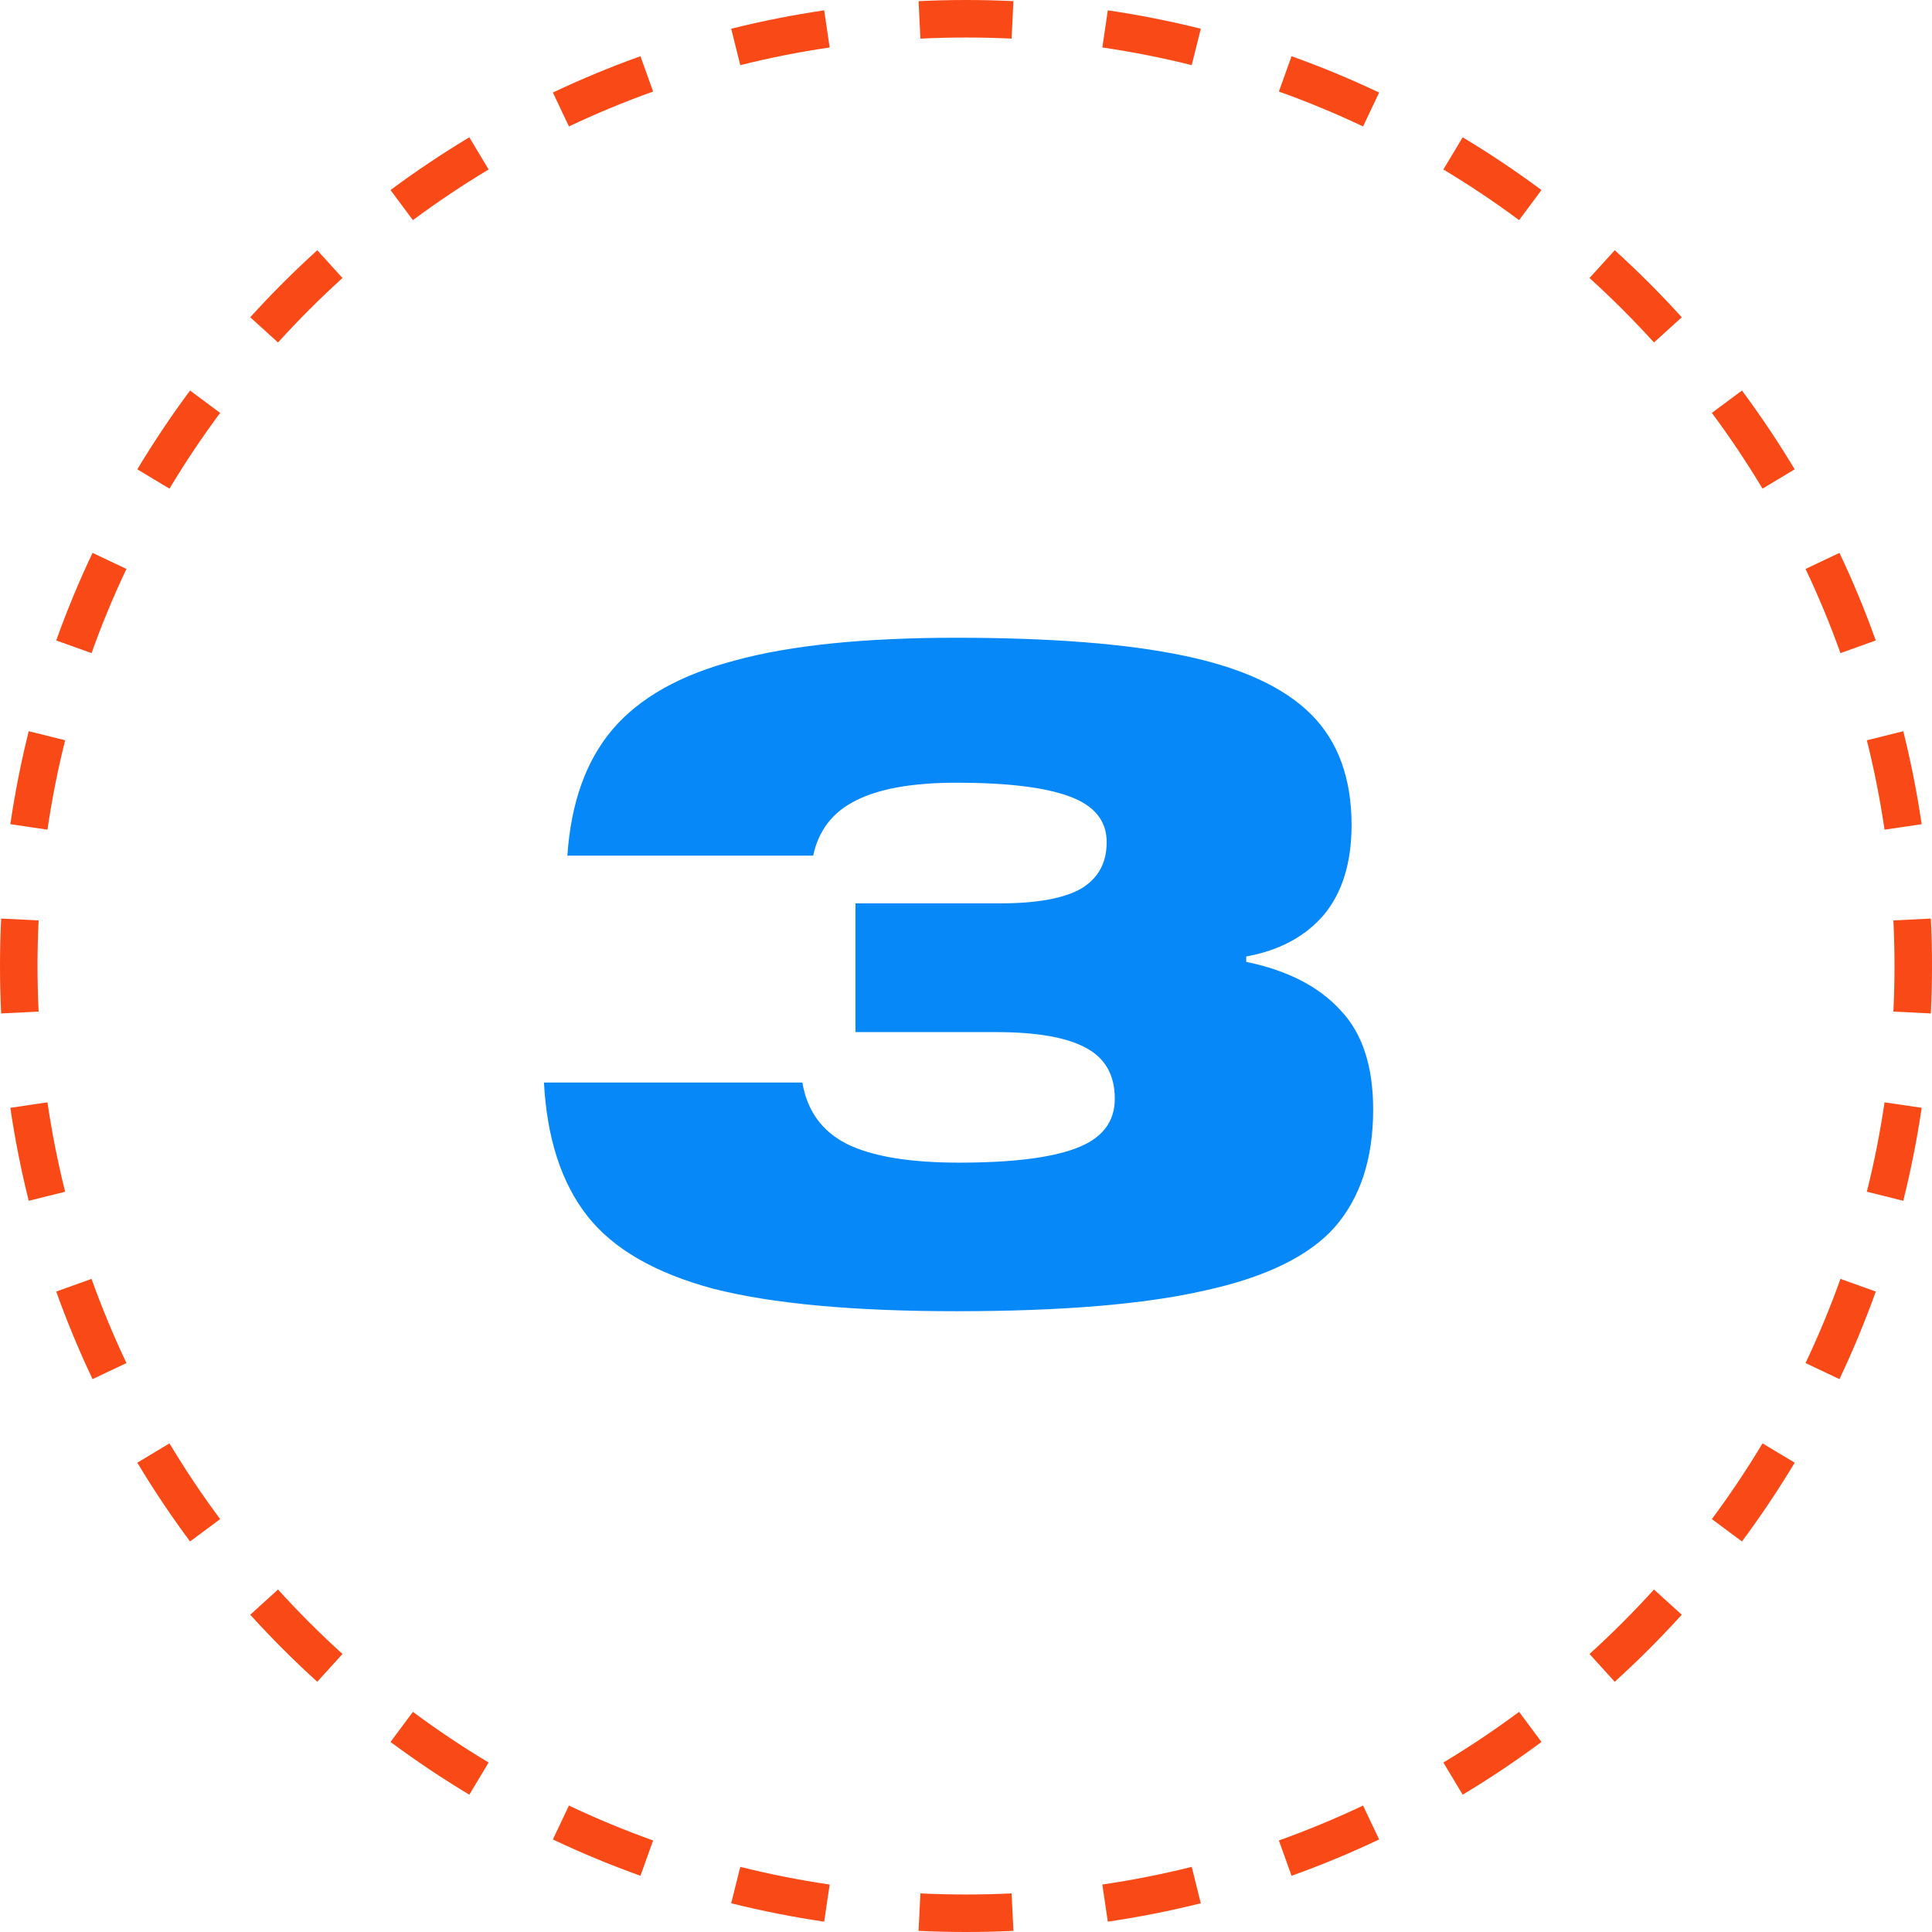
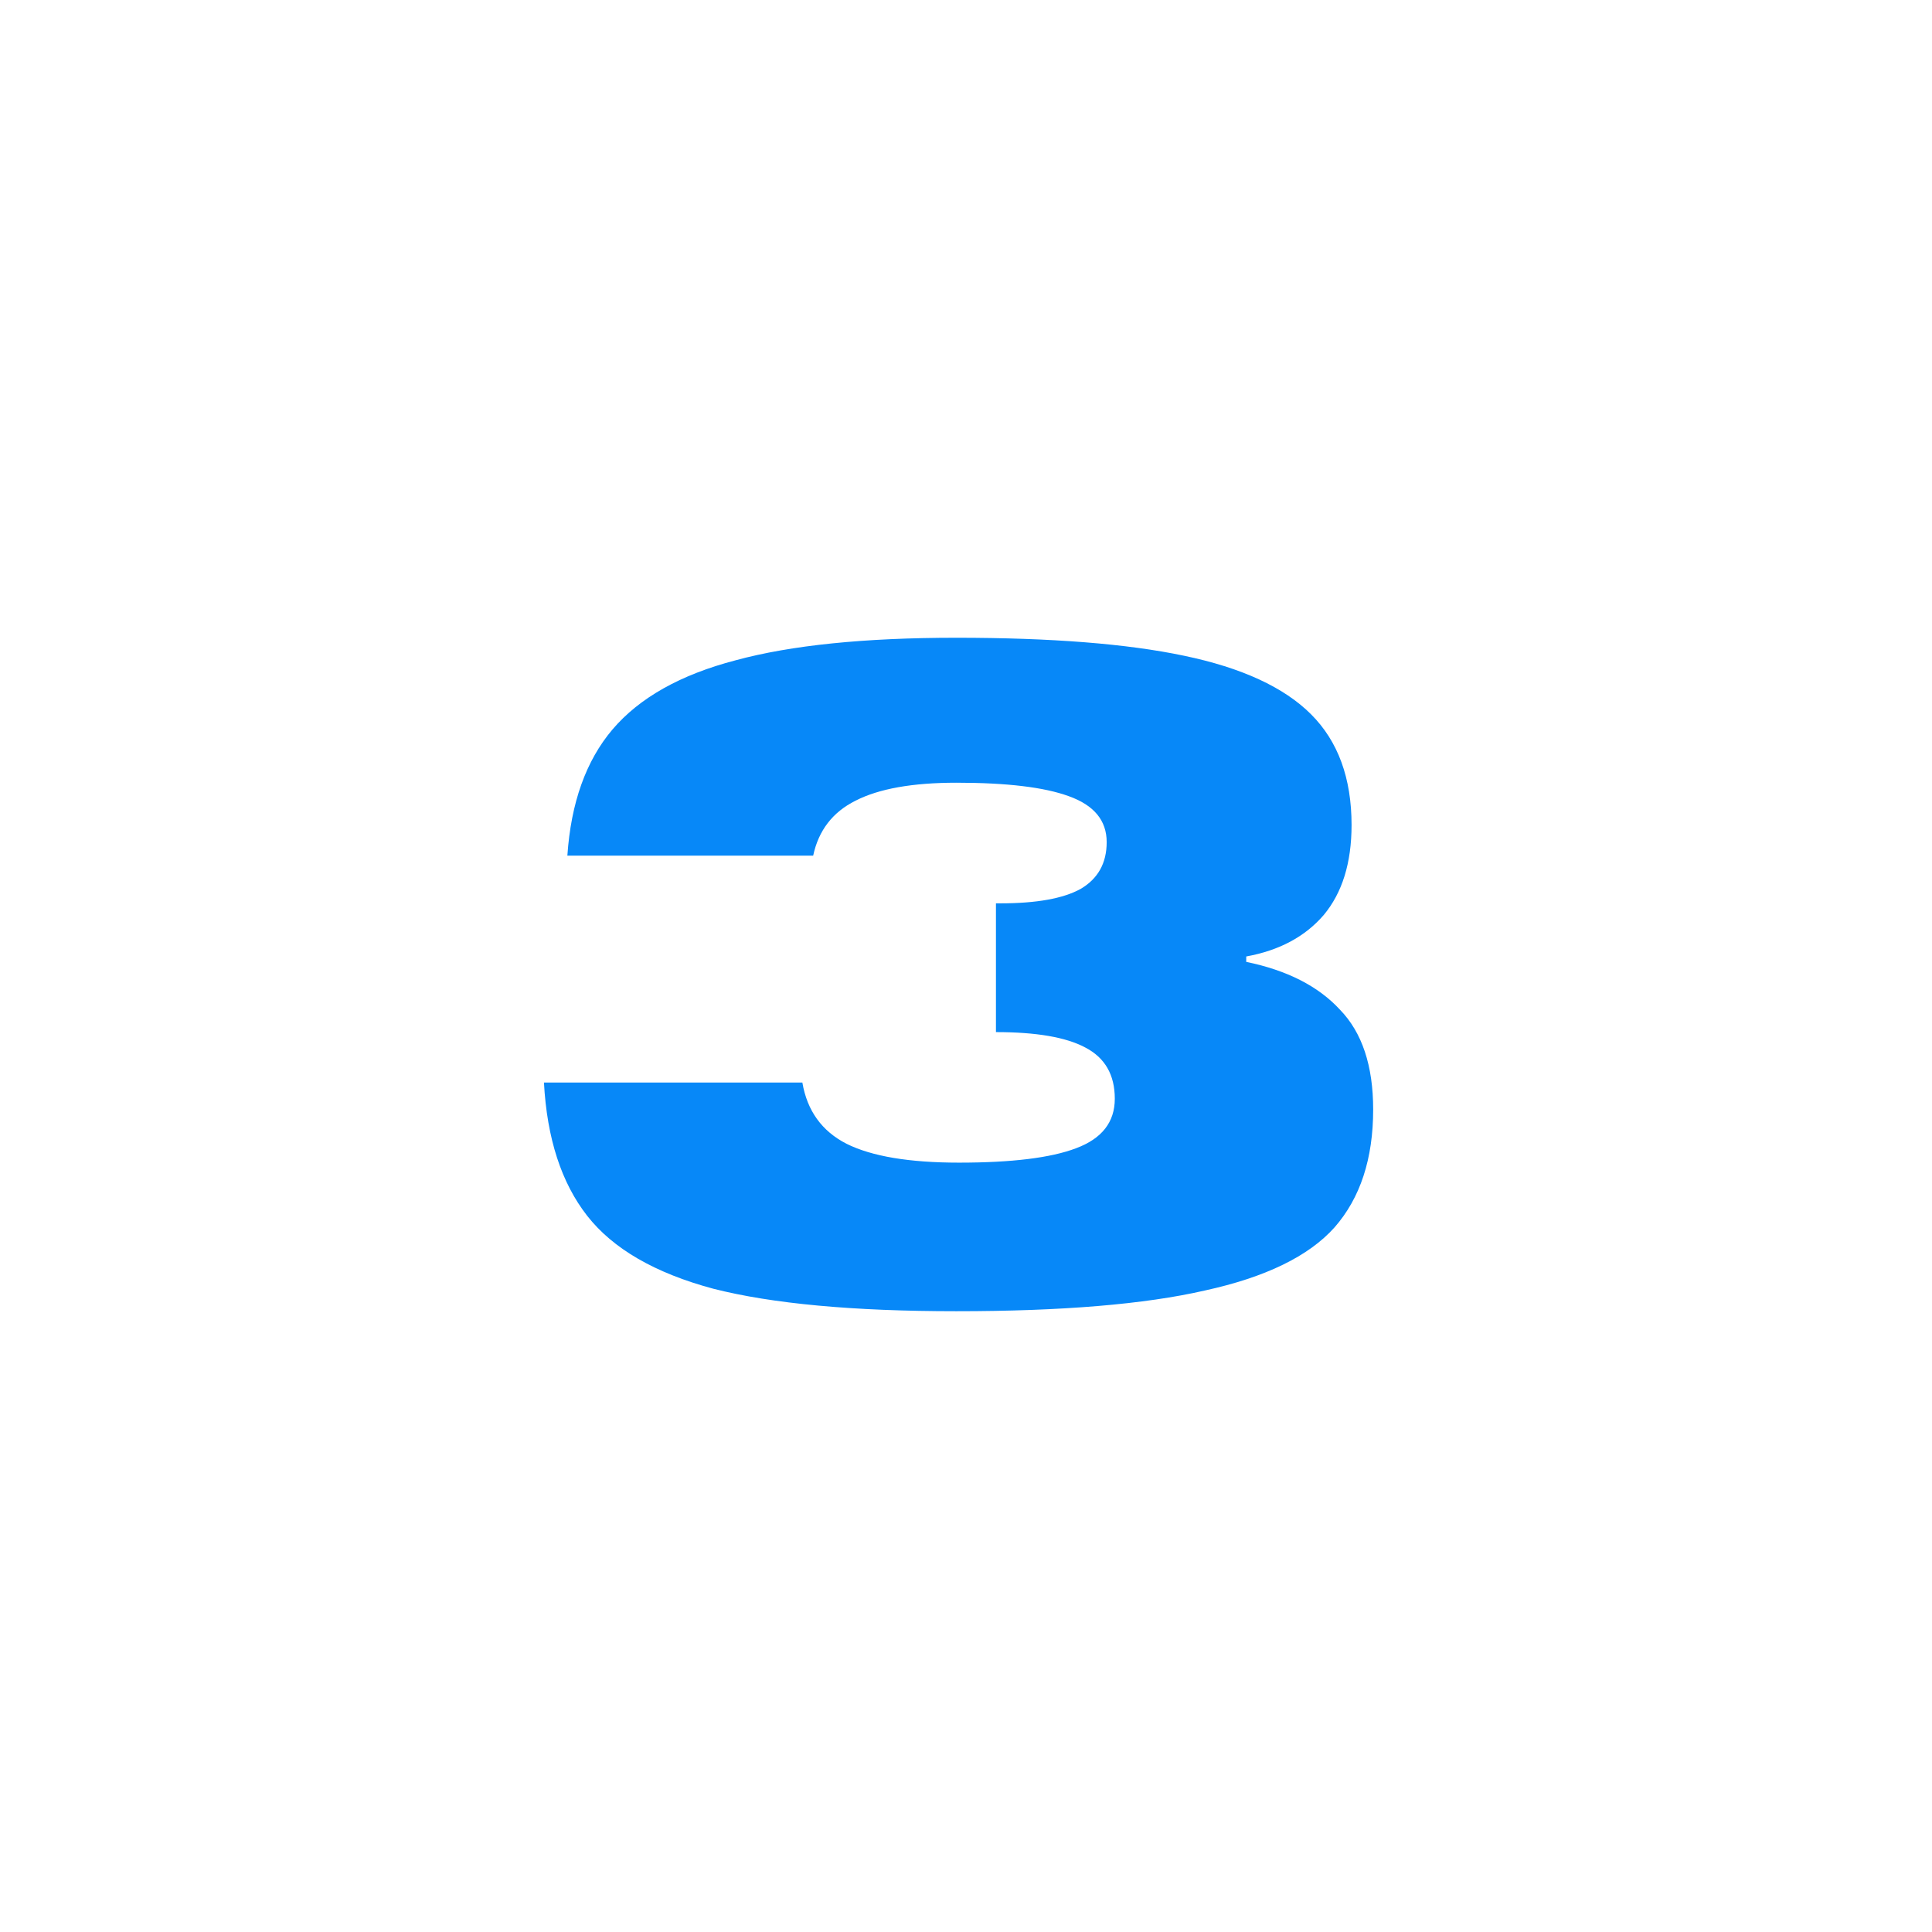
<svg xmlns="http://www.w3.org/2000/svg" width="60" height="60" viewBox="0 0 60 60" fill="none">
-   <path d="M38.703 29.872C39.971 30.133 40.94 30.627 41.611 31.354C42.301 32.062 42.645 33.097 42.645 34.457C42.645 35.986 42.245 37.207 41.443 38.12C40.642 39.015 39.299 39.667 37.417 40.078C35.553 40.506 32.98 40.721 29.699 40.721C26.493 40.721 23.977 40.488 22.15 40.022C20.342 39.537 19.037 38.782 18.235 37.757C17.434 36.732 16.986 35.352 16.893 33.619H24.918C25.067 34.495 25.524 35.129 26.288 35.52C27.071 35.911 28.236 36.107 29.783 36.107C31.424 36.107 32.635 35.958 33.418 35.66C34.22 35.361 34.621 34.849 34.621 34.122C34.621 33.376 34.313 32.845 33.698 32.528C33.101 32.211 32.179 32.053 30.93 32.053H26.568V28.054H31.07C32.188 28.054 33.017 27.905 33.558 27.607C34.099 27.29 34.369 26.805 34.369 26.153C34.369 25.482 33.977 25.007 33.194 24.727C32.43 24.447 31.265 24.308 29.699 24.308C28.339 24.308 27.295 24.494 26.568 24.867C25.859 25.221 25.421 25.79 25.254 26.572H17.62C17.732 24.932 18.198 23.627 19.018 22.658C19.857 21.67 21.134 20.952 22.849 20.505C24.564 20.039 26.847 19.806 29.699 19.806C32.645 19.806 35.003 19.992 36.774 20.365C38.563 20.738 39.877 21.344 40.716 22.183C41.555 23.021 41.974 24.168 41.974 25.622C41.974 26.796 41.685 27.728 41.108 28.418C40.53 29.089 39.728 29.518 38.703 29.704V29.872Z" fill="#0788F8" />
-   <path fill-rule="evenodd" clip-rule="evenodd" d="M59.965 31.473L58.801 31.416C58.824 30.947 58.835 30.475 58.835 30C58.835 29.525 58.824 29.053 58.801 28.584L59.965 28.527C59.988 29.015 60 29.506 60 30C60 30.494 59.988 30.985 59.965 31.473ZM59.679 25.596L58.526 25.766C58.388 24.825 58.204 23.899 57.977 22.99L59.108 22.708C59.344 23.654 59.535 24.617 59.679 25.596ZM58.254 19.89L57.157 20.283C56.838 19.39 56.476 18.518 56.073 17.669L57.126 17.17C57.545 18.054 57.922 18.962 58.254 19.89ZM55.736 14.575L54.737 15.175C54.25 14.364 53.725 13.579 53.163 12.823L54.098 12.128C54.682 12.915 55.229 13.732 55.736 14.575ZM52.229 9.853L51.366 10.636C50.732 9.937 50.063 9.268 49.364 8.634L50.147 7.771C50.874 8.431 51.569 9.126 52.229 9.853ZM47.872 5.902L47.177 6.837C46.421 6.275 45.636 5.75 44.825 5.263L45.425 4.264C46.269 4.771 47.085 5.318 47.872 5.902ZM42.83 2.874L42.331 3.927C41.481 3.524 40.609 3.162 39.717 2.843L40.11 1.746C41.038 2.078 41.946 2.455 42.83 2.874ZM37.292 0.892L37.01 2.023C36.101 1.796 35.175 1.612 34.234 1.474L34.404 0.321C35.383 0.465 36.346 0.656 37.292 0.892ZM31.473 0.036L31.416 1.199C30.947 1.177 30.475 1.165 30 1.165C29.525 1.165 29.053 1.177 28.584 1.199L28.527 0.036C29.015 0.012 29.506 0 30 0C30.494 0 30.985 0.012 31.473 0.036ZM25.596 0.321L25.766 1.474C24.825 1.612 23.899 1.796 22.99 2.023L22.708 0.892C23.654 0.656 24.617 0.465 25.596 0.321ZM19.89 1.746L20.283 2.843C19.39 3.162 18.518 3.524 17.669 3.927L17.17 2.874C18.054 2.455 18.962 2.078 19.89 1.746ZM14.575 4.264L15.175 5.263C14.364 5.75 13.579 6.275 12.823 6.837L12.128 5.902C12.915 5.317 13.732 4.771 14.575 4.264ZM9.853 7.771L10.636 8.634C9.937 9.268 9.268 9.937 8.634 10.636L7.771 9.853C8.431 9.126 9.126 8.431 9.853 7.771ZM5.902 12.128L6.837 12.823C6.275 13.579 5.75 14.364 5.263 15.175L4.264 14.575C4.771 13.732 5.318 12.915 5.902 12.128ZM2.874 17.17L3.927 17.669C3.524 18.518 3.162 19.39 2.843 20.283L1.746 19.89C2.078 18.962 2.455 18.054 2.874 17.17ZM0.892 22.708L2.023 22.99C1.796 23.899 1.612 24.825 1.474 25.766L0.321 25.596C0.465 24.617 0.656 23.654 0.892 22.708ZM0.036 28.527C0.012 29.015 0 29.506 0 30C0 30.494 0.012 30.985 0.036 31.473L1.199 31.416C1.177 30.947 1.165 30.475 1.165 30C1.165 29.525 1.177 29.053 1.199 28.584L0.036 28.527ZM0.321 34.404L1.474 34.234C1.612 35.175 1.796 36.101 2.023 37.01L0.892 37.292C0.656 36.346 0.465 35.383 0.321 34.404ZM1.746 40.11L2.843 39.717C3.162 40.609 3.524 41.481 3.927 42.331L2.874 42.83C2.455 41.946 2.078 41.038 1.746 40.11ZM4.264 45.425L5.263 44.825C5.75 45.636 6.275 46.421 6.837 47.177L5.902 47.872C5.317 47.085 4.771 46.269 4.264 45.425ZM7.771 50.147L8.634 49.364C9.268 50.063 9.937 50.732 10.636 51.366L9.853 52.229C9.126 51.569 8.431 50.874 7.771 50.147ZM12.128 54.098L12.823 53.163C13.579 53.725 14.364 54.25 15.175 54.737L14.575 55.736C13.732 55.229 12.915 54.682 12.128 54.098ZM17.17 57.126L17.669 56.073C18.518 56.476 19.39 56.838 20.283 57.157L19.89 58.254C18.962 57.922 18.054 57.545 17.17 57.126ZM22.708 59.108L22.99 57.977C23.899 58.204 24.825 58.388 25.766 58.526L25.596 59.679C24.617 59.535 23.654 59.344 22.708 59.108ZM28.527 59.965L28.584 58.801C29.053 58.824 29.525 58.835 30 58.835C30.475 58.835 30.947 58.824 31.416 58.801L31.473 59.965C30.985 59.988 30.494 60 30 60C29.506 60 29.015 59.988 28.527 59.965ZM34.404 59.679L34.234 58.526C35.175 58.388 36.101 58.204 37.01 57.977L37.292 59.108C36.346 59.344 35.383 59.535 34.404 59.679ZM40.11 58.254L39.717 57.157C40.609 56.838 41.481 56.476 42.331 56.073L42.83 57.126C41.946 57.545 41.038 57.922 40.11 58.254ZM45.425 55.736L44.825 54.737C45.636 54.25 46.421 53.725 47.177 53.163L47.872 54.098C47.085 54.682 46.269 55.229 45.425 55.736ZM50.147 52.229L49.364 51.366C50.063 50.732 50.732 50.063 51.366 49.364L52.229 50.147C51.569 50.874 50.874 51.569 50.147 52.229ZM54.098 47.872L53.163 47.177C53.725 46.421 54.25 45.636 54.737 44.825L55.736 45.425C55.229 46.269 54.682 47.085 54.098 47.872ZM57.126 42.83L56.073 42.331C56.476 41.481 56.838 40.609 57.157 39.717L58.254 40.11C57.922 41.038 57.545 41.946 57.126 42.83ZM59.108 37.292L57.977 37.01C58.204 36.101 58.388 35.175 58.526 34.234L59.679 34.404C59.535 35.383 59.344 36.346 59.108 37.292Z" fill="#F94917" />
+   <path d="M38.703 29.872C39.971 30.133 40.94 30.627 41.611 31.354C42.301 32.062 42.645 33.097 42.645 34.457C42.645 35.986 42.245 37.207 41.443 38.12C40.642 39.015 39.299 39.667 37.417 40.078C35.553 40.506 32.98 40.721 29.699 40.721C26.493 40.721 23.977 40.488 22.15 40.022C20.342 39.537 19.037 38.782 18.235 37.757C17.434 36.732 16.986 35.352 16.893 33.619H24.918C25.067 34.495 25.524 35.129 26.288 35.52C27.071 35.911 28.236 36.107 29.783 36.107C31.424 36.107 32.635 35.958 33.418 35.66C34.22 35.361 34.621 34.849 34.621 34.122C34.621 33.376 34.313 32.845 33.698 32.528C33.101 32.211 32.179 32.053 30.93 32.053V28.054H31.07C32.188 28.054 33.017 27.905 33.558 27.607C34.099 27.29 34.369 26.805 34.369 26.153C34.369 25.482 33.977 25.007 33.194 24.727C32.43 24.447 31.265 24.308 29.699 24.308C28.339 24.308 27.295 24.494 26.568 24.867C25.859 25.221 25.421 25.79 25.254 26.572H17.62C17.732 24.932 18.198 23.627 19.018 22.658C19.857 21.67 21.134 20.952 22.849 20.505C24.564 20.039 26.847 19.806 29.699 19.806C32.645 19.806 35.003 19.992 36.774 20.365C38.563 20.738 39.877 21.344 40.716 22.183C41.555 23.021 41.974 24.168 41.974 25.622C41.974 26.796 41.685 27.728 41.108 28.418C40.53 29.089 39.728 29.518 38.703 29.704V29.872Z" fill="#0788F8" />
</svg>